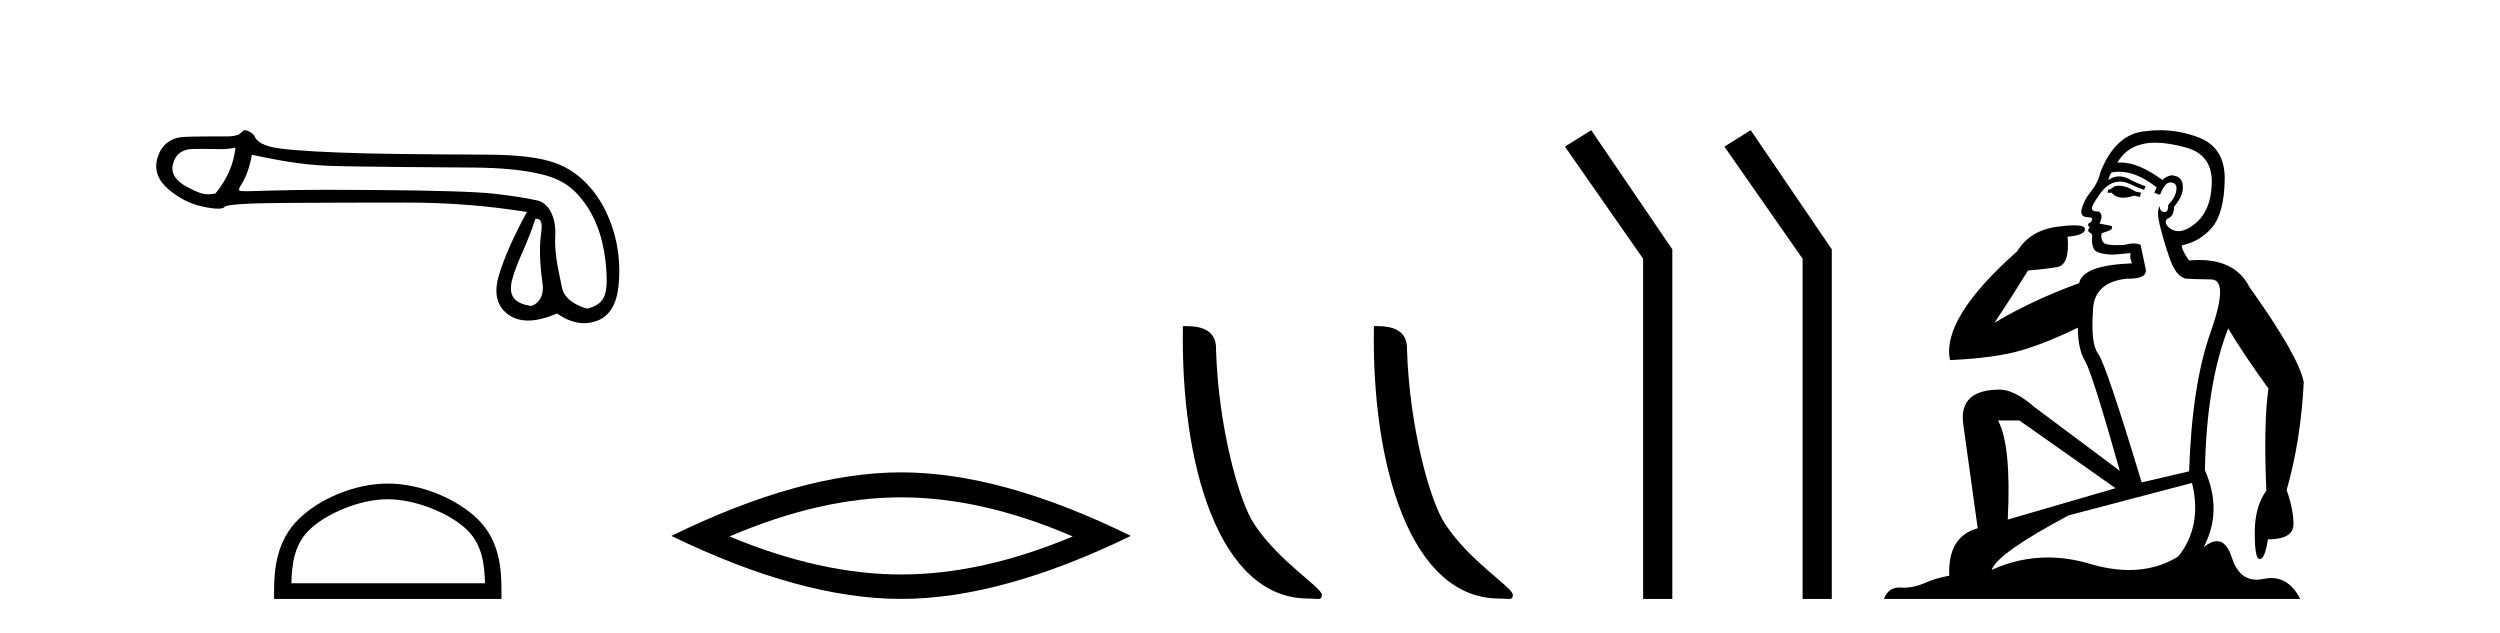
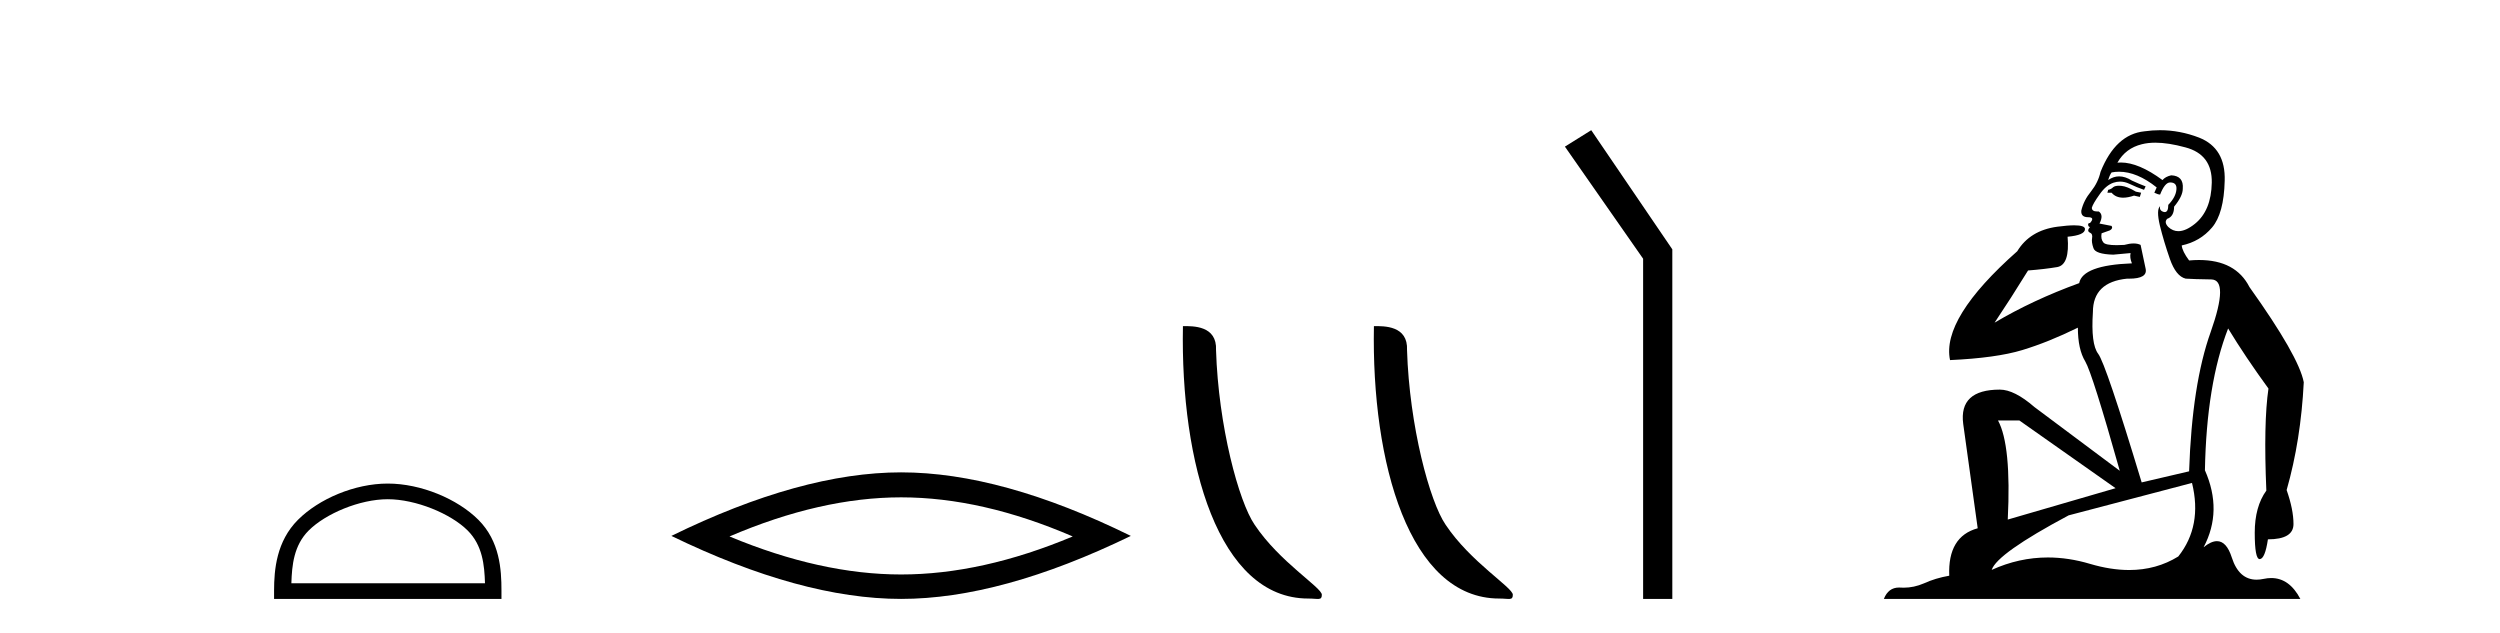
<svg xmlns="http://www.w3.org/2000/svg" width="162.0" height="41.0">
-   <path d="M 15.255 9.568 C 15.149 10.625 14.718 11.615 13.963 12.537 C 13.794 12.571 13.646 12.589 13.505 12.589 C 13.091 12.589 12.747 12.439 12.172 12.14 C 11.401 11.74 11.077 11.256 11.197 10.69 C 11.318 10.123 11.651 9.787 12.195 9.681 C 12.328 9.655 12.671 9.647 13.046 9.647 C 13.601 9.647 14.225 9.664 14.343 9.664 C 14.651 9.664 14.933 9.632 15.255 9.568 ZM 34.7 14.173 C 35.078 14.173 35.168 14.377 35.055 15.2 C 34.941 16.024 34.975 17.082 35.157 18.374 C 35.314 19.495 34.54 19.825 34.402 19.825 C 34.398 19.825 34.395 19.824 34.393 19.824 C 33.418 19.665 32.881 19.25 33.198 18.079 C 33.516 16.908 34.149 15.87 34.7 14.173 ZM 16.32 10.03 C 17.922 10.362 19.427 10.669 21.271 10.744 C 22.947 10.813 29.508 10.848 30.712 10.858 C 32.518 10.873 33.987 11.02 35.121 11.3 C 36.254 11.579 37.083 12.038 37.9 13.172 C 38.716 14.305 39.18 15.763 39.294 17.546 C 39.403 19.269 39.084 19.708 38.074 19.999 C 38.074 20 38.073 20 38.072 20 C 38.003 20 36.616 19.638 36.422 18.661 C 36.226 17.671 35.912 16.492 35.98 15.291 C 36.048 14.09 35.566 13.158 34.826 12.992 C 34.085 12.826 33.141 12.679 31.992 12.55 C 30.844 12.422 28.264 12.342 24.252 12.312 C 23.017 12.303 21.921 12.298 20.962 12.298 C 18.806 12.298 16.169 12.392 16.015 12.392 C 15.44 12.392 15.379 12.375 15.618 11.993 C 15.92 11.509 16.154 10.952 16.32 10.03 ZM 15.848 8.437 C 15.732 8.437 15.598 8.671 15.445 8.729 C 15.191 8.825 14.921 8.841 14.636 8.841 C 14.506 8.841 14.372 8.837 14.235 8.837 C 14.229 8.837 14.209 8.837 14.179 8.837 C 13.868 8.837 12.413 8.839 11.875 8.876 C 10.991 8.936 10.436 9.45 10.209 10.214 C 9.983 10.977 10.209 11.653 10.889 12.242 C 11.569 12.832 12.317 13.213 13.133 13.387 C 13.56 13.478 13.892 13.523 14.131 13.523 C 14.349 13.523 14.489 13.485 14.55 13.41 C 14.678 13.251 16.001 13.164 18.517 13.149 C 21.033 13.134 23.64 13.126 26.337 13.126 C 29.034 13.126 31.637 13.33 34.146 13.738 C 33.284 15.31 32.68 16.674 32.332 17.83 C 31.985 18.986 32.185 19.836 32.933 20.38 C 33.292 20.641 33.722 20.772 34.222 20.772 C 34.764 20.772 35.388 20.618 36.095 20.312 C 36.689 20.732 37.273 20.942 37.846 20.942 C 38.118 20.942 38.389 20.894 38.657 20.799 C 39.488 20.505 39.964 19.734 40.085 18.487 C 40.206 17.24 40.123 15.706 39.42 14.052 C 38.718 12.397 37.576 11.252 36.33 10.701 C 35.116 10.164 33.403 10.02 31.273 10.02 C 31.215 10.02 25.968 9.997 23.798 9.942 C 21.146 9.874 19.265 9.768 18.154 9.624 C 17.043 9.481 16.629 9.152 16.5 8.842 C 16.417 8.64 16.063 8.437 15.848 8.437 Z" style="fill:#000000;stroke:none" />
  <path d="M 25.127 32.35 C 26.94 32.35 29.208 33.281 30.306 34.378 C 31.266 35.339 31.392 36.612 31.427 37.795 L 18.881 37.795 C 18.917 36.612 19.042 35.339 20.002 34.378 C 21.1 33.281 23.315 32.35 25.127 32.35 ZM 25.127 31.335 C 22.977 31.335 20.664 32.329 19.308 33.684 C 17.918 35.075 17.76 36.906 17.76 38.275 L 17.76 38.809 L 32.495 38.809 L 32.495 38.275 C 32.495 36.906 32.39 35.075 31 33.684 C 29.644 32.329 27.277 31.335 25.127 31.335 Z" style="fill:#000000;stroke:none" />
  <path d="M 58.392 32.228 Q 63.636 32.228 69.513 34.762 Q 63.636 37.226 58.392 37.226 Q 53.183 37.226 47.271 34.762 Q 53.183 32.228 58.392 32.228 ZM 58.392 30.609 Q 51.916 30.609 43.505 34.727 Q 51.916 38.809 58.392 38.809 Q 64.867 38.809 73.278 34.727 Q 64.903 30.609 58.392 30.609 Z" style="fill:#000000;stroke:none" />
  <path d="M 84.77 38.785 C 85.424 38.785 85.655 38.932 85.655 38.539 C 85.655 38.071 82.909 36.418 81.301 34.004 C 80.27 32.504 78.953 27.607 78.799 22.695 C 78.876 21.083 77.294 21.132 76.654 21.132 C 76.483 30.016 78.957 38.785 84.77 38.785 Z" style="fill:#000000;stroke:none" />
  <path d="M 97.147 38.785 C 97.8 38.785 98.031 38.932 98.031 38.539 C 98.031 38.071 95.285 36.418 93.677 34.004 C 92.646 32.504 91.329 27.607 91.176 22.695 C 91.252 21.083 89.671 21.132 89.03 21.132 C 88.86 30.016 91.334 38.785 97.147 38.785 Z" style="fill:#000000;stroke:none" />
  <path d="M 103.112 8.437 L 101.406 9.501 L 106.474 16.765 L 106.474 38.809 L 108.366 38.809 L 108.366 16.157 L 103.112 8.437 Z" style="fill:#000000;stroke:none" />
-   <path d="M 113.446 8.437 L 111.74 9.501 L 116.808 16.765 L 116.808 38.809 L 118.7 38.809 L 118.7 16.157 L 113.446 8.437 Z" style="fill:#000000;stroke:none" />
  <path d="M 137.308 12.036 Q 137.054 12.036 136.935 12.129 Q 136.798 12.266 136.61 12.3 L 136.559 12.488 L 136.832 12.488 Q 137.102 12.81 137.581 12.81 Q 137.889 12.81 138.284 12.676 L 138.66 12.761 L 138.745 12.488 L 138.404 12.419 Q 137.84 12.078 137.464 12.044 Q 137.381 12.036 137.308 12.036 ZM 139.667 9.246 Q 140.506 9.246 141.615 9.55 Q 143.357 10.011 143.323 11.839 Q 143.289 13.649 142.23 14.503 Q 141.636 14.98 141.159 14.98 Q 140.799 14.98 140.505 14.708 Q 140.214 14.401 140.436 14.179 Q 140.881 14.025 140.881 13.393 Q 141.444 12.71 141.444 12.232 Q 141.513 11.395 140.693 11.36 Q 140.317 11.446 140.129 11.668 Q 138.586 10.53 137.427 10.53 Q 137.316 10.53 137.208 10.541 L 137.208 10.541 Q 137.738 9.601 138.797 9.345 Q 139.188 9.246 139.667 9.246 ZM 137.314 11.128 Q 138.481 11.128 139.753 12.146 L 139.6 12.488 Q 139.839 12.607 139.975 12.607 Q 140.283 11.822 140.624 11.822 Q 141.068 11.822 141.034 12.266 Q 141 12.761 140.505 13.274 Q 140.505 13.743 140.277 13.743 Q 140.248 13.743 140.214 13.735 Q 139.907 13.649 139.975 13.359 L 139.975 13.359 Q 139.719 13.581 139.958 14.606 Q 140.214 15.648 140.607 16.775 Q 141 17.902 141.632 18.056 Q 142.127 18.09 143.289 18.107 Q 144.45 18.124 143.255 21.506 Q 142.042 24.888 141.854 30.542 L 138.78 31.26 Q 136.457 23.573 135.961 22.924 Q 135.483 22.292 135.62 20.225 Q 135.62 18.278 137.84 18.056 Q 137.904 18.058 137.965 18.058 Q 139.182 18.058 139.036 17.407 Q 138.899 16.741 138.711 15.87 Q 138.523 15.776 138.259 15.776 Q 137.994 15.776 137.652 15.87 Q 137.379 15.886 137.16 15.886 Q 136.447 15.886 136.303 15.716 Q 136.115 15.494 136.183 15.118 L 136.713 14.93 Q 136.935 14.811 136.832 14.64 L 136.047 14.486 Q 136.337 13.923 135.995 13.701 Q 135.946 13.704 135.902 13.704 Q 135.551 13.704 135.551 13.461 Q 135.62 13.205 136.047 12.607 Q 136.457 12.01 136.952 11.839 Q 137.166 11.768 137.379 11.768 Q 137.678 11.768 137.977 11.907 Q 138.472 12.146 138.933 12.3 L 139.036 12.078 Q 138.626 11.924 138.148 11.702 Q 137.715 11.429 137.319 11.429 Q 136.949 11.429 136.61 11.668 Q 136.713 11.326 136.832 11.173 Q 137.071 11.128 137.314 11.128 ZM 130.854 27.246 L 137.089 31.635 L 130.103 33.668 Q 130.342 28.851 129.471 27.246 ZM 142.042 31.294 Q 142.725 34.078 141.154 36.059 Q 139.736 36.937 137.971 36.937 Q 136.78 36.937 135.432 36.538 Q 134.042 36.124 132.703 36.124 Q 130.832 36.124 129.061 36.93 Q 129.402 35.871 134.048 33.395 L 142.042 31.294 ZM 139.967 8.437 Q 139.47 8.437 138.968 8.508 Q 137.089 8.696 136.115 11.138 Q 135.961 11.822 135.5 12.402 Q 135.022 12.983 134.868 13.649 Q 134.834 14.076 135.312 14.076 Q 135.773 14.076 135.432 14.452 Q 135.295 14.452 135.312 14.572 Q 135.329 14.708 135.432 14.708 Q 135.21 14.965 135.415 15.067 Q 135.62 15.152 135.568 15.426 Q 135.517 15.682 135.654 16.075 Q 135.773 16.468 136.935 16.502 L 138.062 16.399 L 138.062 16.399 Q 137.994 16.69 138.148 17.065 Q 134.954 17.185 134.731 18.347 Q 131.725 19.44 129.249 20.909 Q 130.29 19.354 131.418 17.527 Q 132.511 17.441 133.314 17.305 Q 134.134 17.151 133.98 15.34 Q 135.107 15.238 135.107 14.845 Q 135.107 14.601 134.414 14.601 Q 133.992 14.601 133.314 14.691 Q 131.537 14.93 130.718 16.28 Q 125.798 20.635 126.362 23.334 Q 129.351 23.197 131.042 22.685 Q 132.733 22.173 134.646 21.233 Q 134.646 22.634 135.124 23.42 Q 135.586 24.205 137.362 30.508 L 131.828 26.374 Q 130.53 25.247 129.59 25.247 Q 126.926 25.247 127.216 27.468 L 128.155 34.232 Q 126.208 34.761 126.311 37.306 Q 125.422 37.46 124.671 37.802 Q 124.022 38.082 123.36 38.082 Q 123.256 38.082 123.151 38.075 Q 123.104 38.072 123.058 38.072 Q 122.363 38.072 122.075 38.809 L 149.062 38.809 Q 148.351 37.457 147.176 37.457 Q 146.941 37.457 146.688 37.511 Q 146.445 37.563 146.227 37.563 Q 145.081 37.563 144.621 36.128 Q 144.282 35.067 143.659 35.067 Q 143.279 35.067 142.794 35.461 Q 144.041 33.104 142.879 30.474 Q 142.982 24.888 144.382 21.284 Q 145.492 23.112 146.996 25.179 Q 146.671 27.399 146.859 31.789 Q 146.107 32.831 146.107 34.522 Q 146.107 36.23 146.426 36.23 Q 146.429 36.23 146.432 36.23 Q 146.773 36.213 146.961 34.949 Q 148.618 34.949 148.618 33.958 Q 148.618 33.019 148.174 31.755 Q 149.096 28.527 149.284 24.769 Q 148.96 23.078 145.766 18.603 Q 144.873 16.848 142.494 16.848 Q 142.187 16.848 141.854 16.878 Q 141.41 16.28 141.376 15.904 Q 142.572 15.648 143.34 14.742 Q 144.109 13.837 144.16 11.719 Q 144.228 9.601 142.503 8.918 Q 141.257 8.437 139.967 8.437 Z" style="fill:#000000;stroke:none" />
</svg>